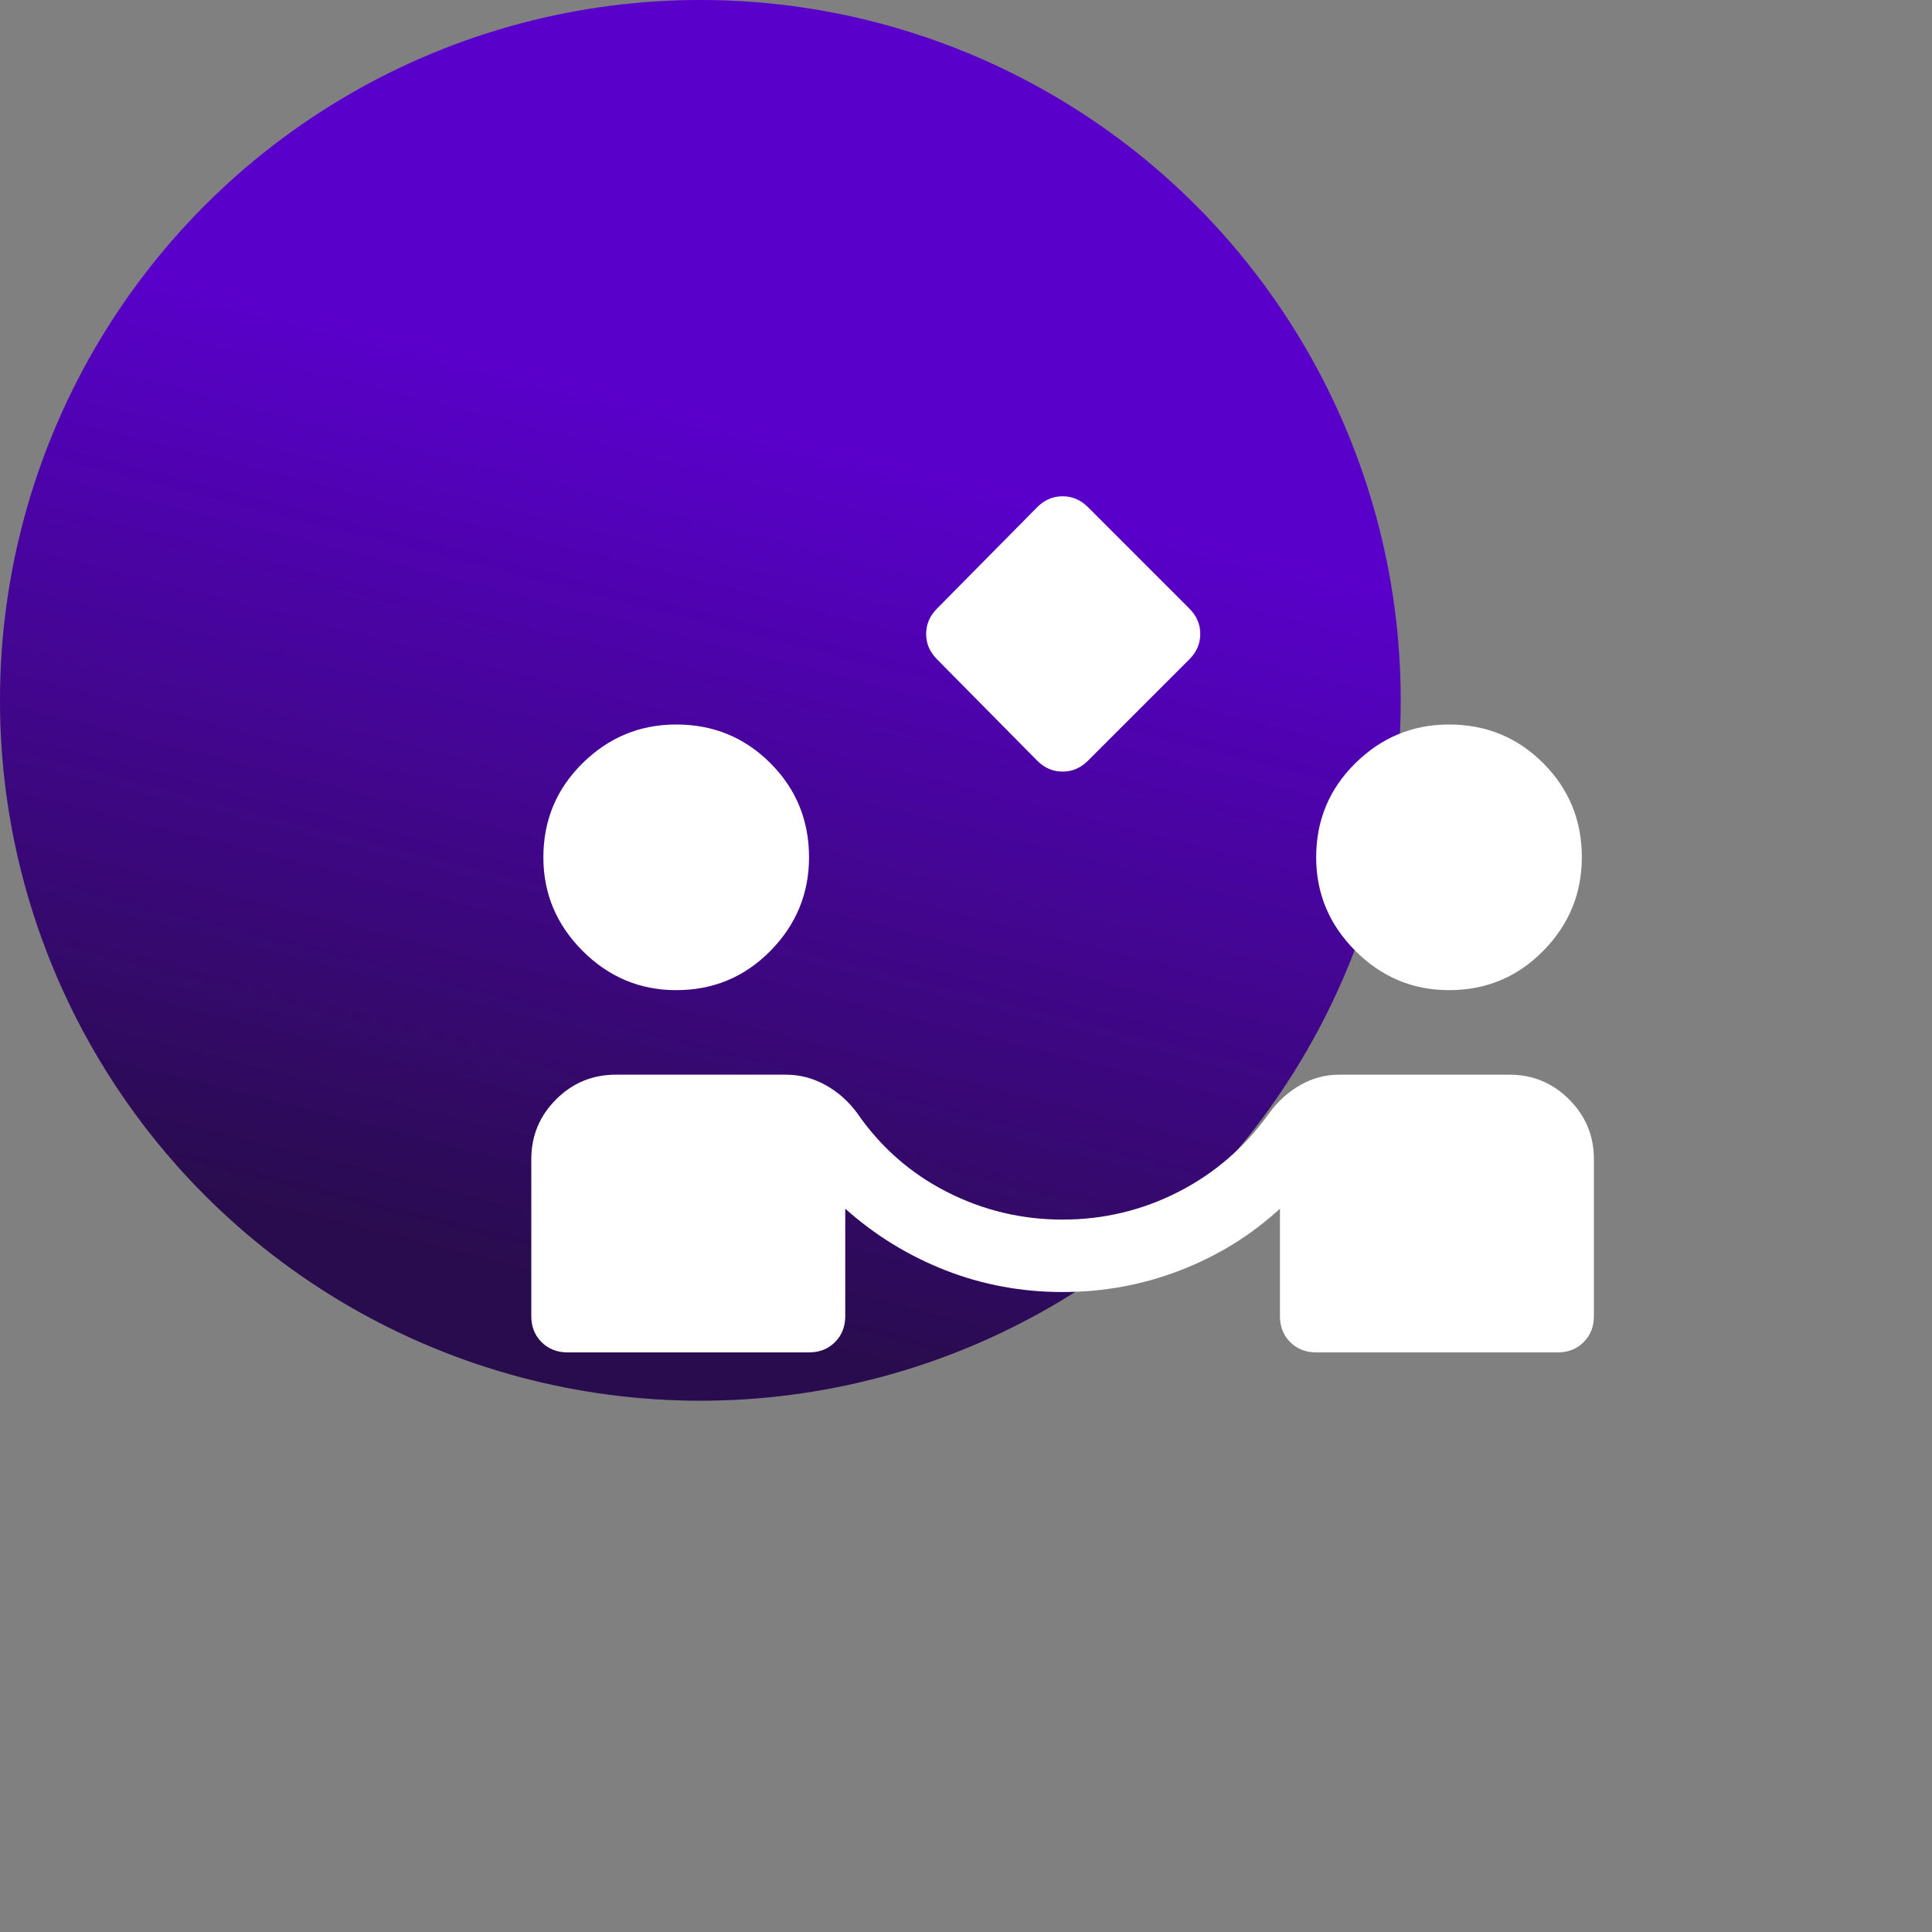
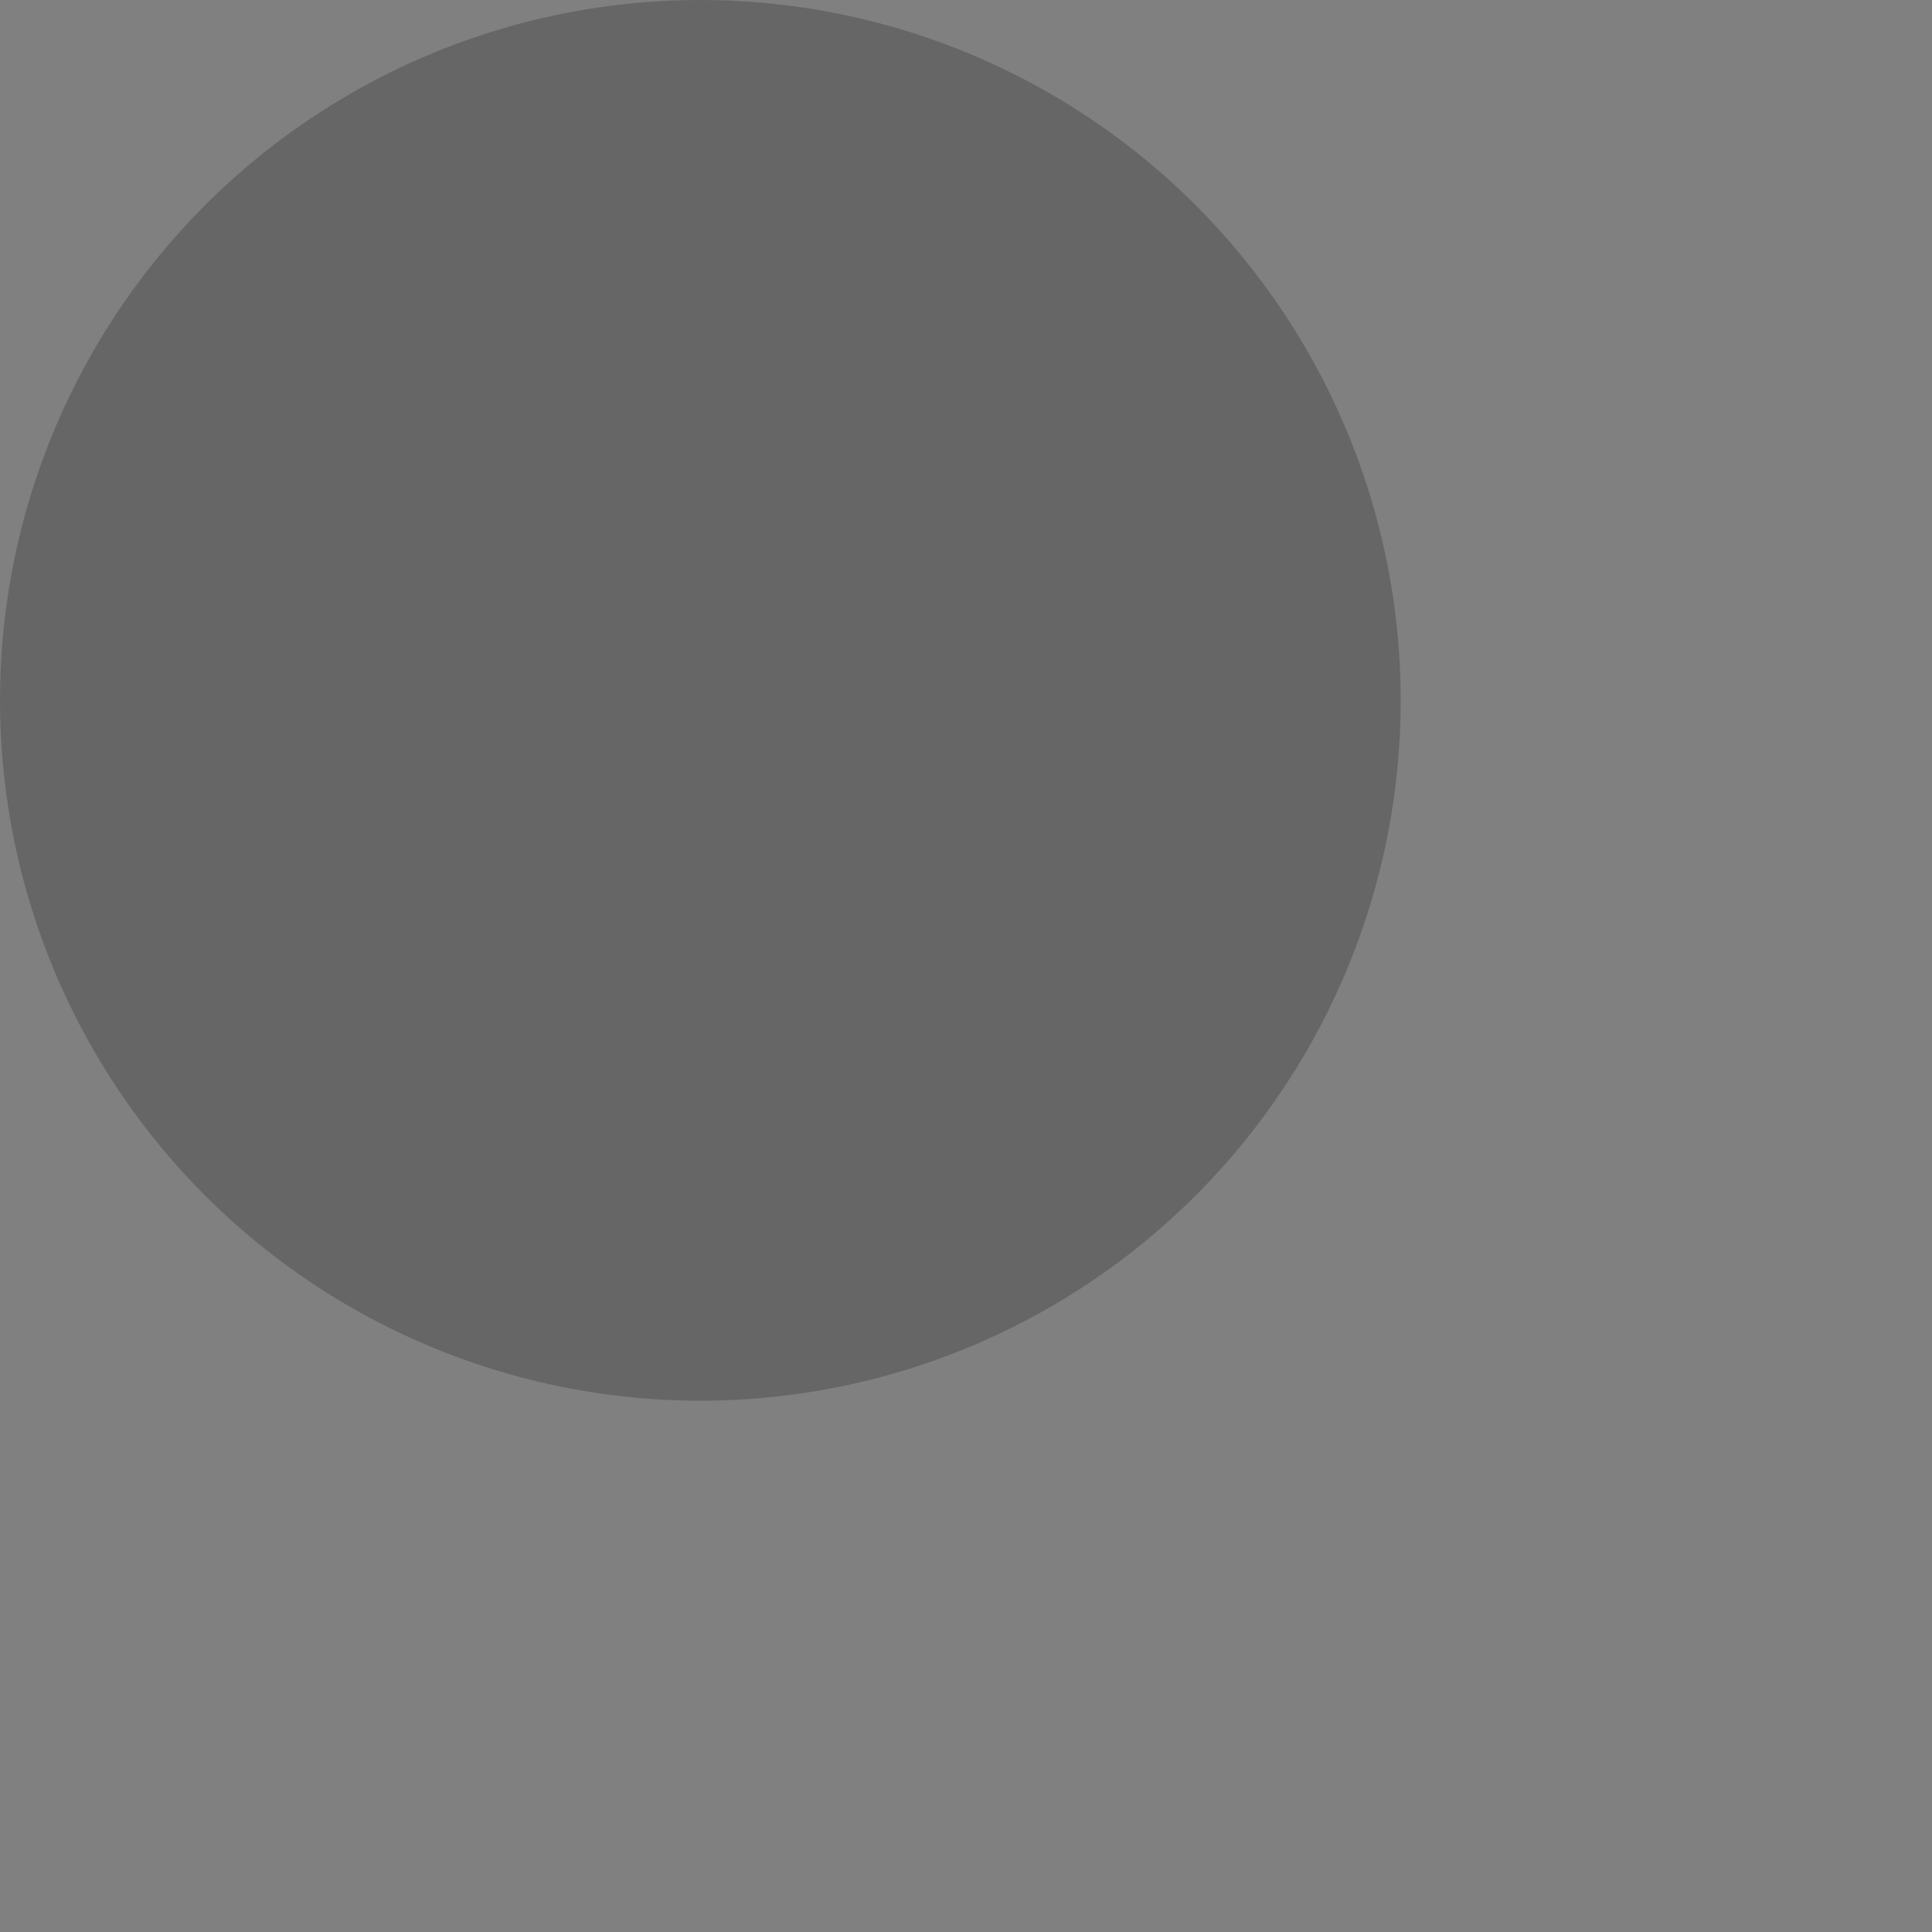
<svg xmlns="http://www.w3.org/2000/svg" width="80" height="80" viewBox="0 0 80 80" fill="none">
  <rect x="0" y="0" width="80" height="80" fill="#808080" stroke="none" />
-   <circle cx="29" cy="29" r="29" fill="url(#paint0_linear_10337_22865)" />
  <circle cx="29" cy="29" r="29" fill="black" fill-opacity="0.2" />
-   <path d="M42.95 31.5L38.8 27.3C38.5 27 38.35 26.65 38.35 26.25C38.35 25.85 38.5 25.5 38.8 25.2L42.95 21C43.25 20.7 43.6 20.55 44 20.55C44.4 20.55 44.75 20.7 45.05 21L49.25 25.2C49.55 25.5 49.7 25.85 49.7 26.25C49.7 26.65 49.55 27 49.25 27.3L45.05 31.5C44.75 31.8 44.4 31.95 44 31.95C43.6 31.95 43.25 31.8 42.95 31.5ZM23.5 56C23.067 56 22.708 55.858 22.425 55.575C22.142 55.292 22 54.933 22 54.5V48C22 47.033 22.342 46.208 23.025 45.525C23.708 44.842 24.533 44.5 25.5 44.5H32.55C33.117 44.5 33.658 44.642 34.175 44.925C34.692 45.208 35.133 45.6 35.5 46.1C36.467 47.5 37.7 48.583 39.2 49.35C40.7 50.117 42.3 50.5 44 50.5C45.7 50.5 47.3 50.117 48.8 49.35C50.3 48.583 51.55 47.5 52.55 46.1C52.917 45.6 53.35 45.208 53.85 44.925C54.35 44.642 54.883 44.5 55.45 44.5H62.5C63.467 44.5 64.292 44.842 64.975 45.525C65.658 46.208 66 47.033 66 48V54.5C66 54.933 65.858 55.292 65.575 55.575C65.292 55.858 64.933 56 64.5 56H54.5C54.067 56 53.708 55.858 53.425 55.575C53.142 55.292 53 54.933 53 54.5V50.05C51.8 51.15 50.425 52 48.875 52.6C47.325 53.2 45.7 53.5 44 53.5C42.3 53.5 40.683 53.2 39.15 52.6C37.617 52 36.233 51.15 35 50.05V54.5C35 54.933 34.858 55.292 34.575 55.575C34.292 55.858 33.933 56 33.5 56H23.5ZM28 41C26.5 41 25.208 40.458 24.125 39.375C23.042 38.292 22.5 37 22.5 35.5C22.5 33.967 23.042 32.667 24.125 31.6C25.208 30.533 26.5 30 28 30C29.533 30 30.833 30.533 31.9 31.6C32.967 32.667 33.5 33.967 33.5 35.5C33.5 37 32.967 38.292 31.9 39.375C30.833 40.458 29.533 41 28 41ZM60 41C58.5 41 57.208 40.458 56.125 39.375C55.042 38.292 54.5 37 54.5 35.5C54.5 33.967 55.042 32.667 56.125 31.6C57.208 30.533 58.5 30 60 30C61.533 30 62.833 30.533 63.9 31.6C64.967 32.667 65.5 33.967 65.5 35.5C65.5 37 64.967 38.292 63.9 39.375C62.833 40.458 61.533 41 60 41Z" fill="white" />
  <defs>
    <linearGradient id="paint0_linear_10337_22865" x1="15.5" y1="13.5" x2="6.5" y2="49" gradientUnits="userSpaceOnUse">
      <stop stop-color="#7000FE" />
      <stop offset="1" stop-color="#330F61" />
    </linearGradient>
  </defs>
</svg>